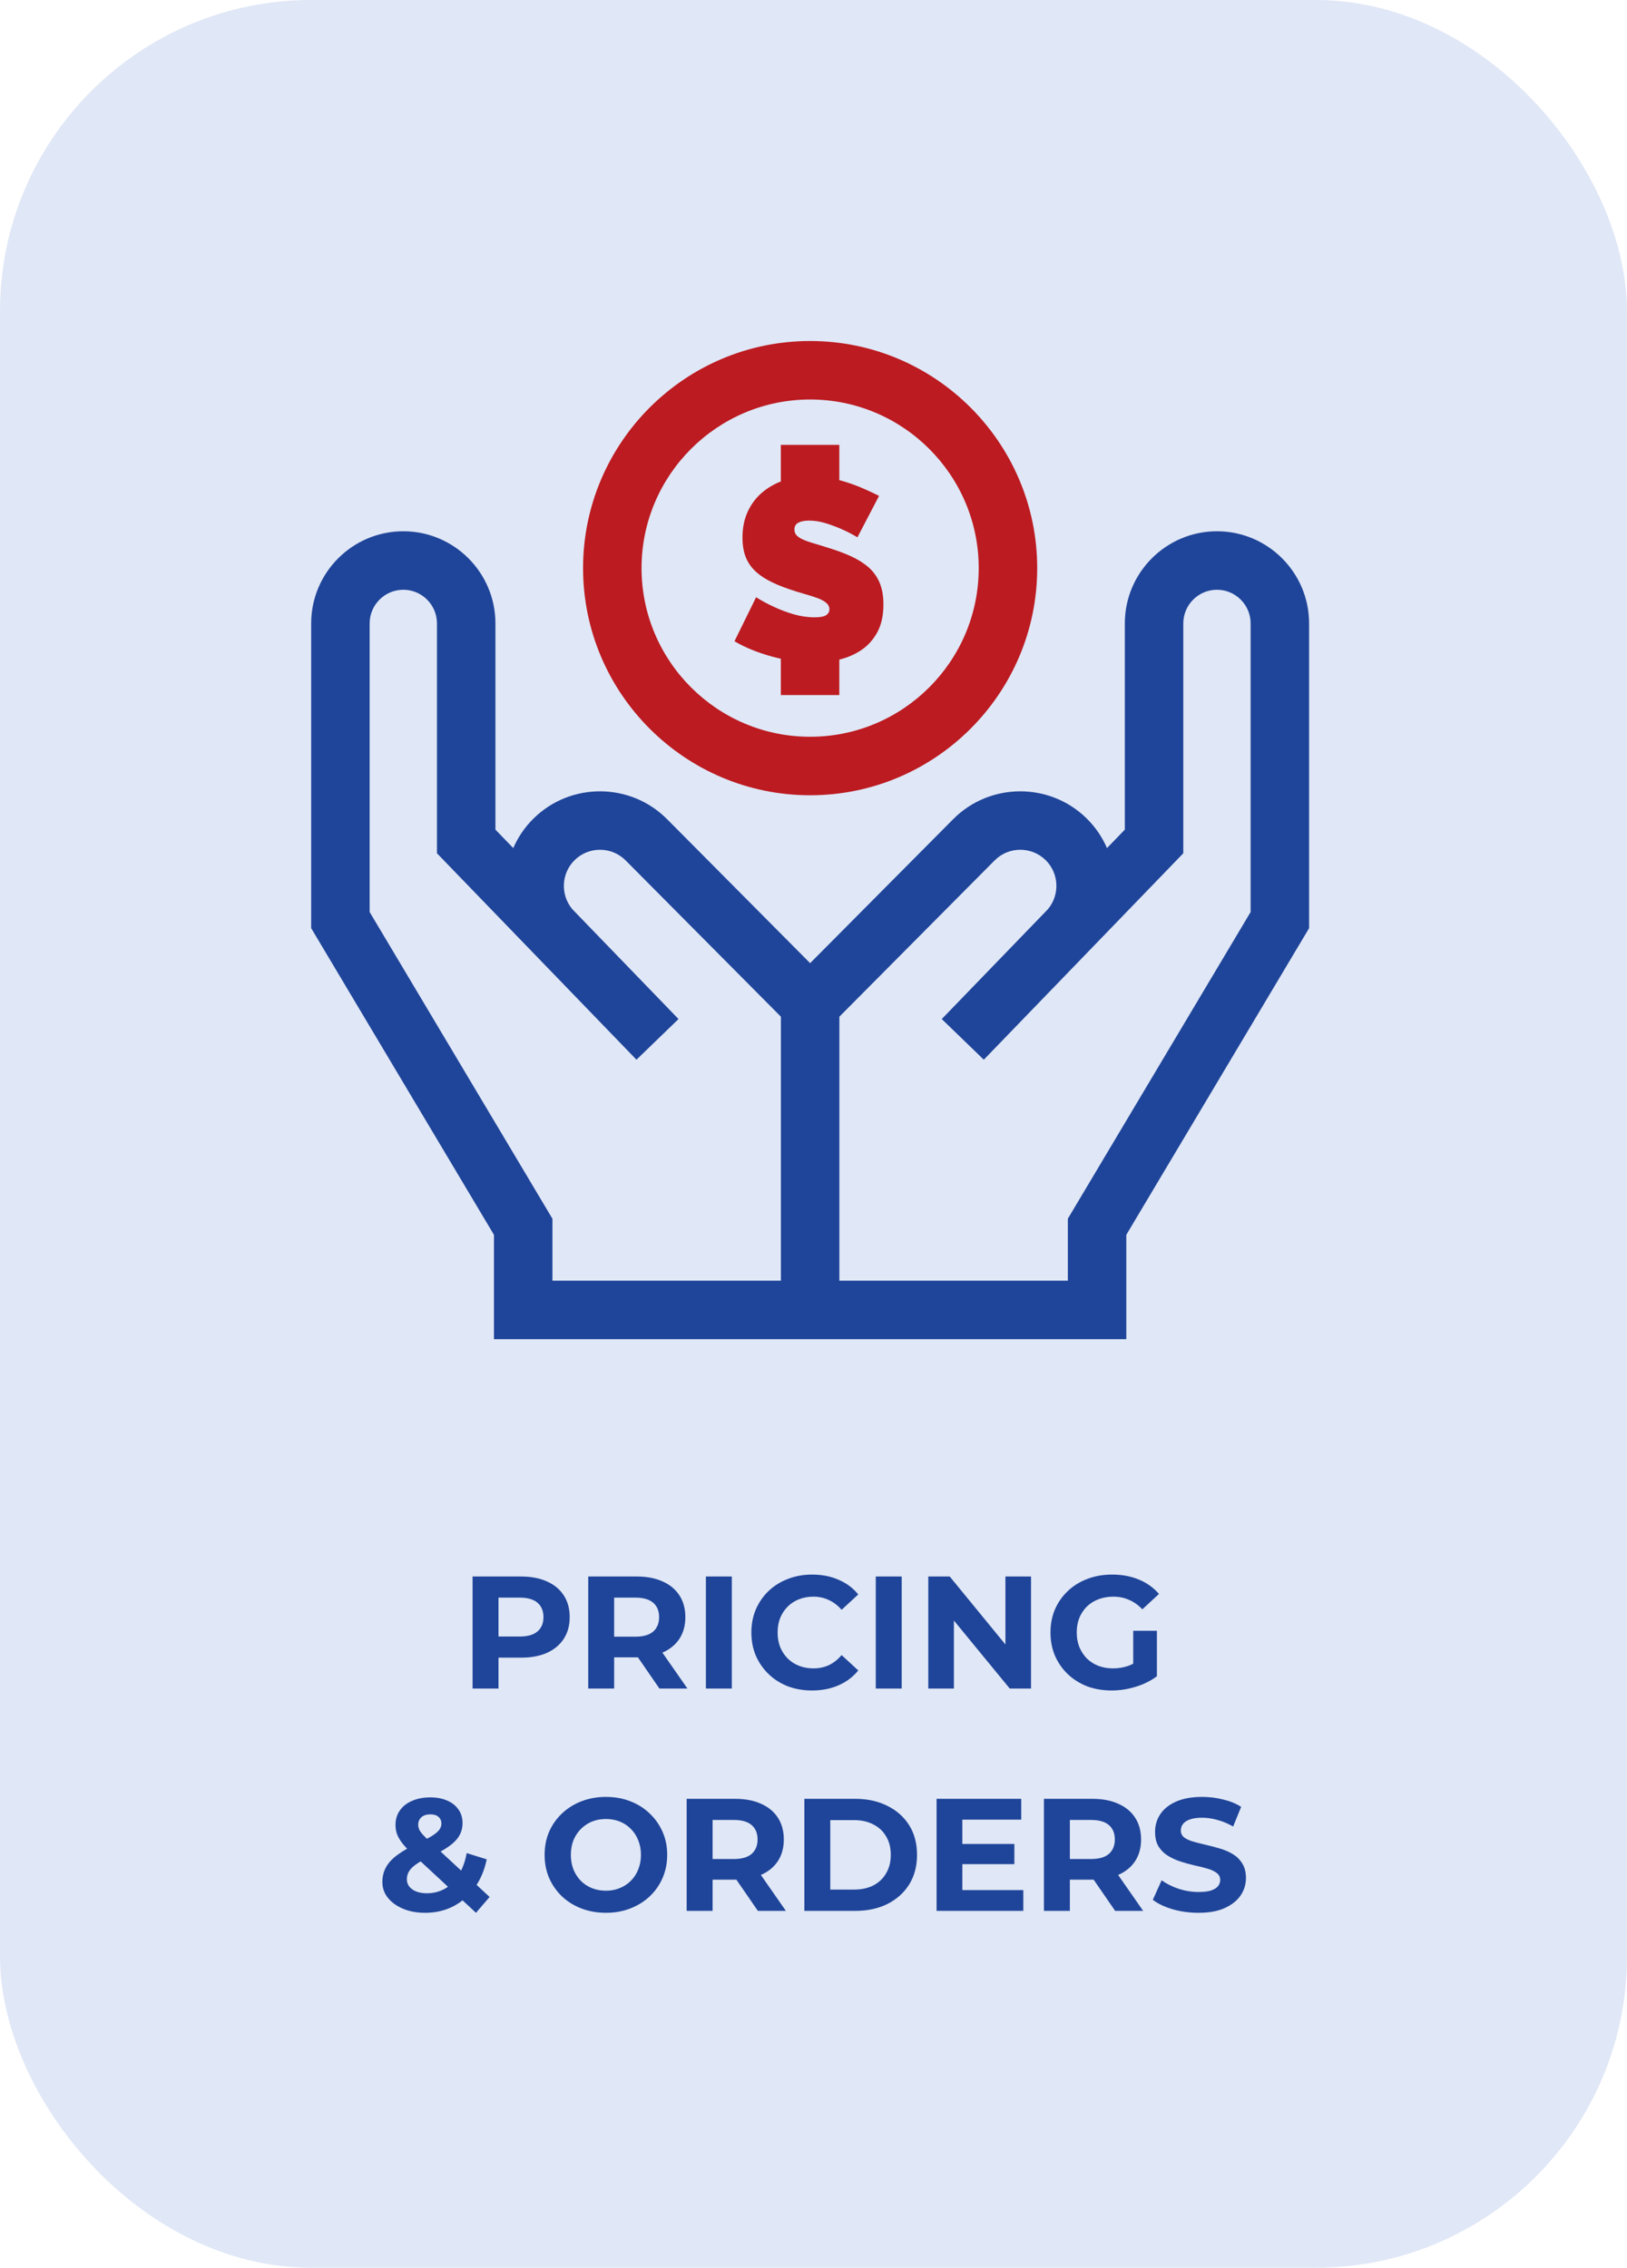
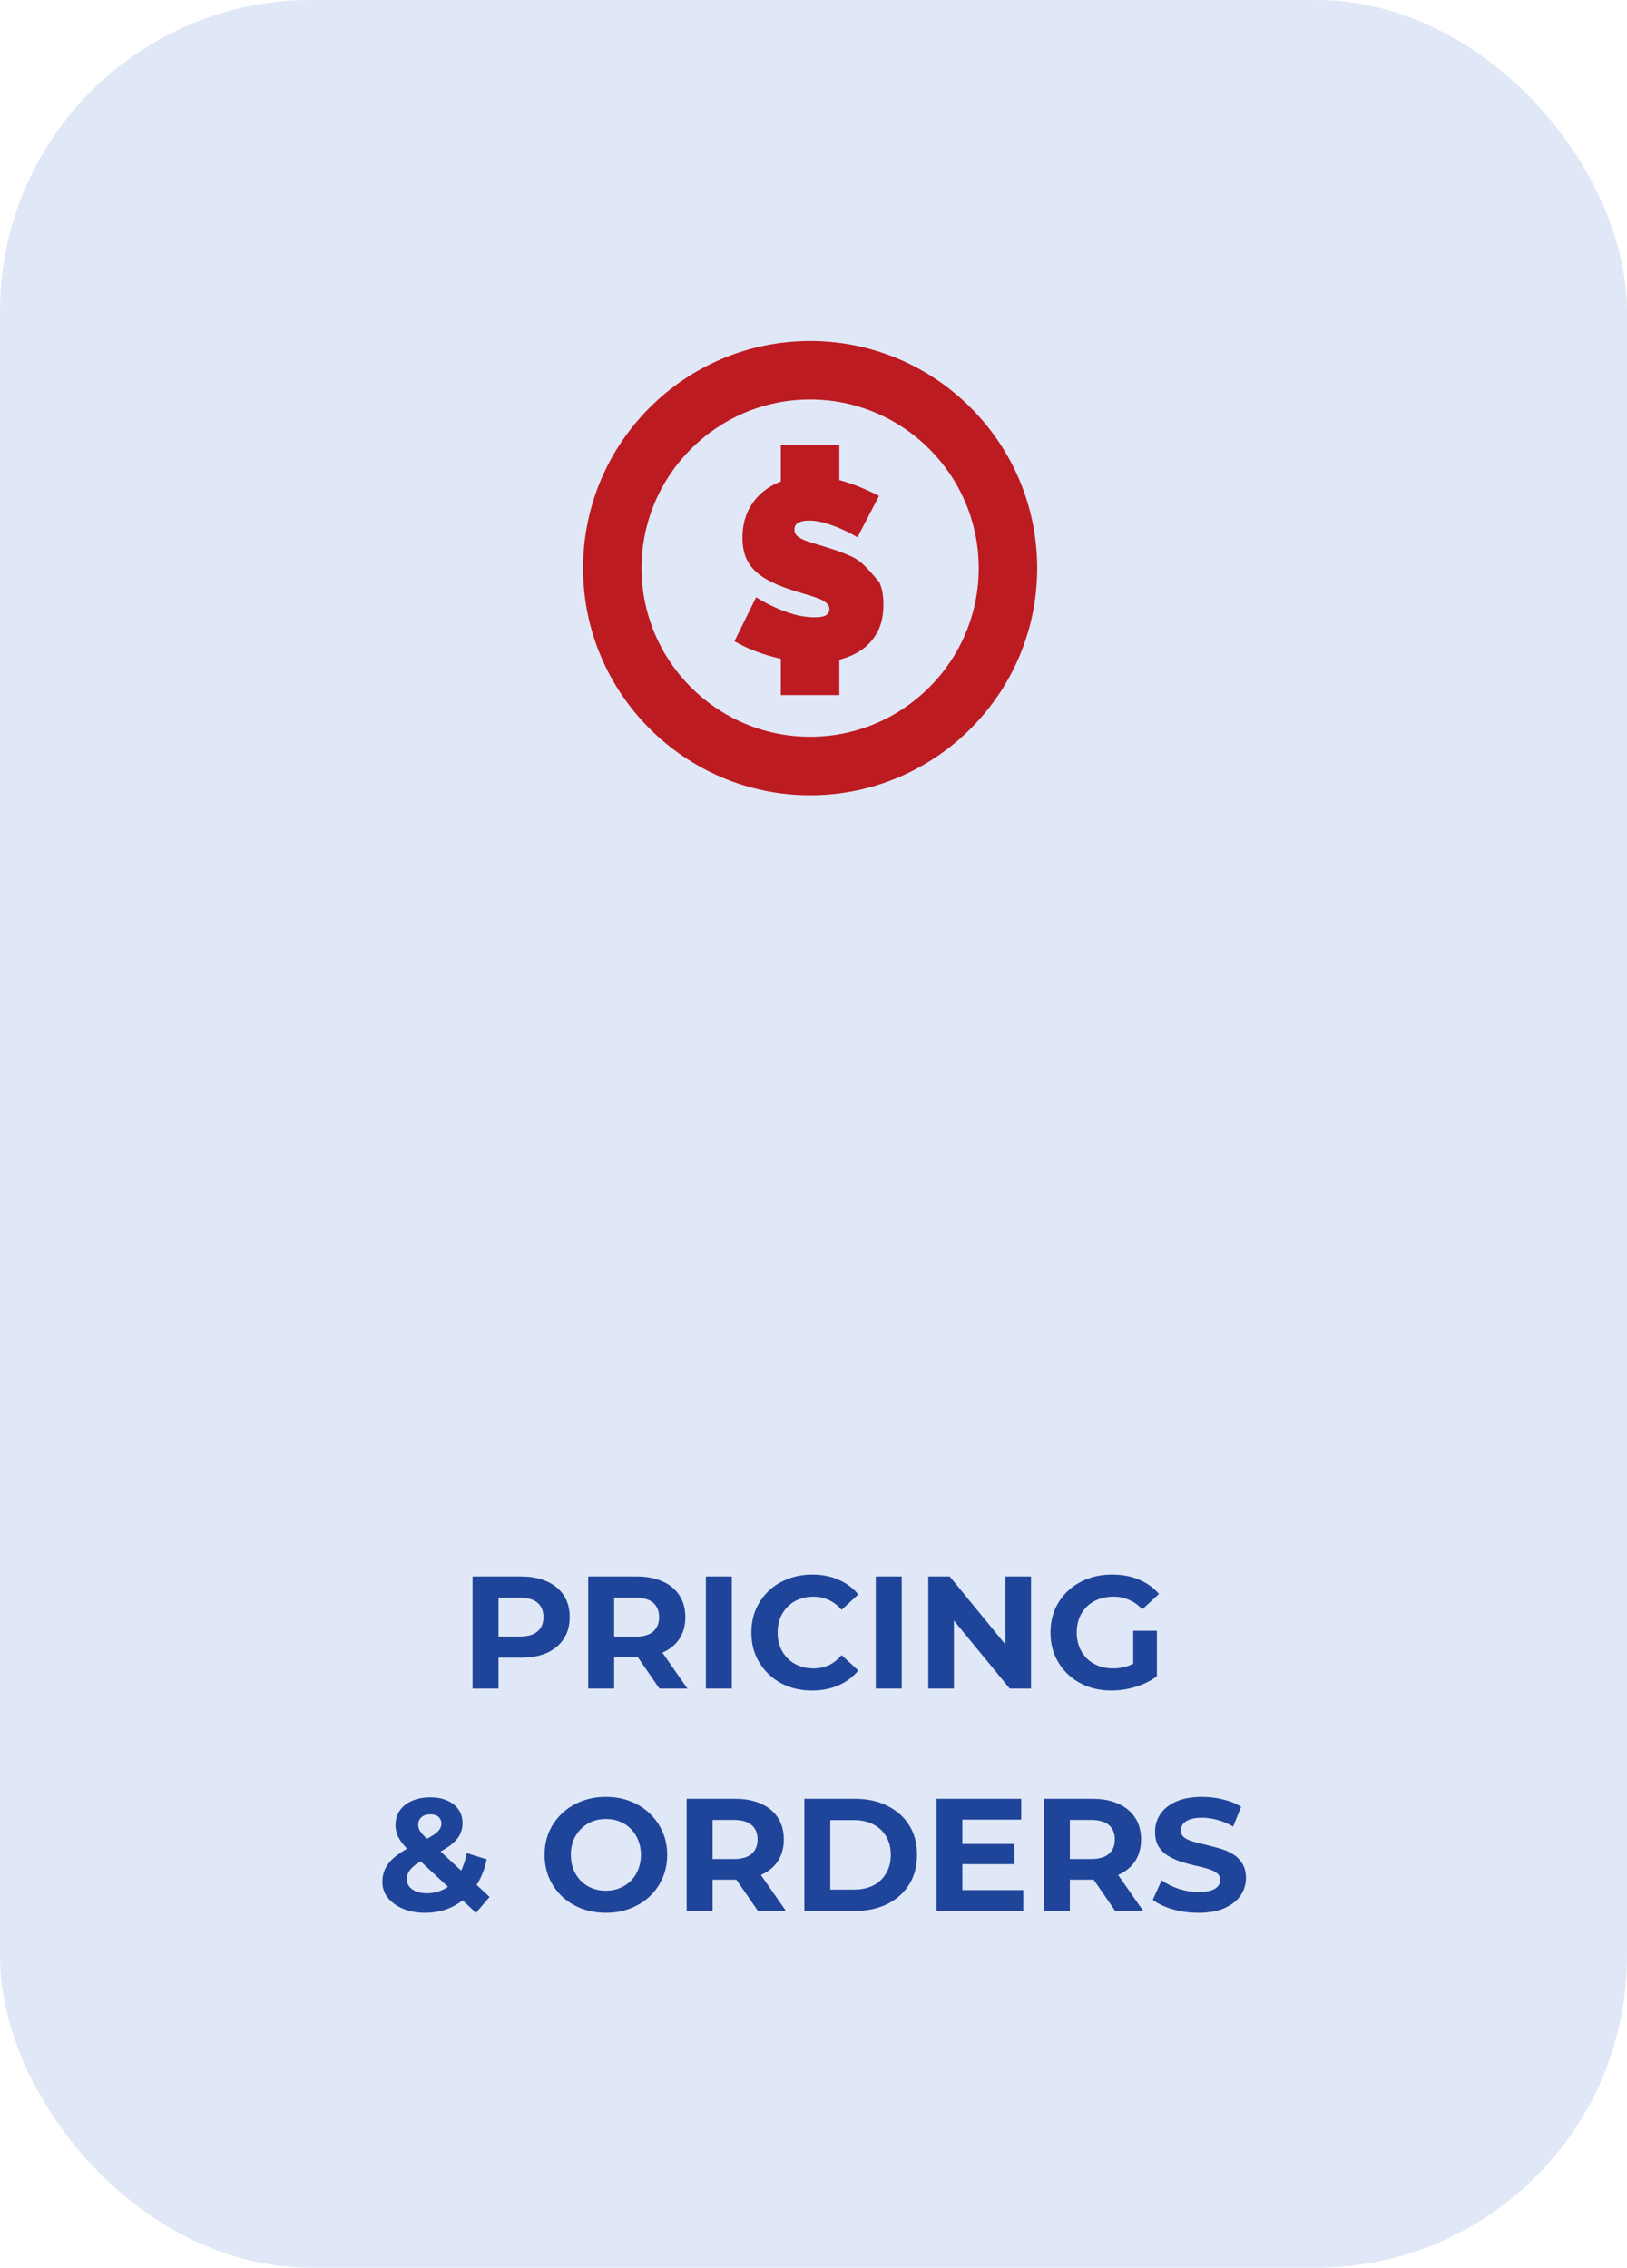
<svg xmlns="http://www.w3.org/2000/svg" width="183" height="255" viewBox="0 0 183 255" fill="none">
  <rect width="183" height="255" rx="35" fill="#E0E7F6" />
  <g clip-path="url(#clip0_368_996)">
    <path d="M91.122 89.424C105.204 89.424 116.661 77.967 116.661 63.885C116.661 49.802 105.204 38.345 91.122 38.345C77.039 38.345 65.582 49.802 65.582 63.885C65.582 77.967 77.039 89.424 91.122 89.424ZM91.122 44.922C101.578 44.922 110.084 53.428 110.084 63.885C110.084 74.341 101.578 82.847 91.122 82.847C80.665 82.847 72.159 74.341 72.159 63.885C72.159 53.428 80.665 44.922 91.122 44.922Z" fill="#BC1B21" />
-     <path d="M92.927 69.17C92.686 69.334 92.257 69.416 91.641 69.416C90.83 69.416 90.034 69.299 89.253 69.069C88.473 68.837 87.774 68.576 87.155 68.286C86.423 67.96 85.719 67.583 85.044 67.16L82.613 72.105C83.232 72.472 83.902 72.801 84.626 73.089C85.347 73.379 86.101 73.629 86.881 73.842C87.195 73.927 87.511 74.004 87.826 74.074V78.156H94.403V74.168C95.326 73.947 96.155 73.588 96.891 73.089C97.632 72.588 98.23 71.917 98.684 71.079C99.138 70.239 99.364 69.203 99.364 67.968C99.364 67.004 99.219 66.186 98.93 65.509C98.641 64.836 98.226 64.261 97.687 63.788C97.145 63.317 96.495 62.907 95.733 62.558C94.97 62.212 94.118 61.894 93.173 61.605C92.574 61.411 92.04 61.247 91.568 61.113C91.094 60.977 90.695 60.838 90.367 60.693C90.038 60.548 89.789 60.39 89.615 60.215C89.442 60.041 89.354 59.82 89.354 59.55C89.354 59.184 89.503 58.924 89.803 58.77C90.102 58.614 90.501 58.537 91.003 58.537C91.621 58.537 92.252 58.639 92.899 58.842C93.544 59.044 94.127 59.261 94.648 59.493C95.267 59.763 95.863 60.072 96.442 60.419L98.873 55.76C98.41 55.53 97.889 55.282 97.31 55.023C96.731 54.763 96.111 54.521 95.444 54.3C95.105 54.186 94.755 54.083 94.403 53.989V50.025H87.826V54.142C87.088 54.427 86.421 54.813 85.825 55.297C85.112 55.876 84.547 56.599 84.132 57.468C83.718 58.336 83.51 59.338 83.51 60.475C83.51 61.227 83.613 61.894 83.815 62.472C84.016 63.051 84.329 63.567 84.755 64.021C85.178 64.475 85.719 64.878 86.375 65.235C87.03 65.592 87.81 65.925 88.718 66.233C89.335 66.445 89.918 66.629 90.468 66.782C91.018 66.938 91.505 67.091 91.93 67.245C92.353 67.401 92.686 67.579 92.927 67.78C93.169 67.984 93.289 68.23 93.289 68.519C93.289 68.789 93.169 69.005 92.927 69.17Z" fill="#BC1B21" />
-     <path d="M136.88 59.739C131.167 59.739 126.517 64.389 126.517 70.102V93.289L124.511 95.365C123.985 94.149 123.222 93.013 122.223 92.031C118.062 87.933 111.328 87.971 107.21 92.114L91.121 108.304L75.032 92.114C70.915 87.971 64.181 87.933 60.02 92.031C59.02 93.013 58.257 94.149 57.732 95.365L55.725 93.289V70.102C55.725 64.389 51.075 59.739 45.363 59.739C39.647 59.739 35 64.389 35 70.102V104.369L55.559 138.852V150.588H126.683V138.852L147.243 104.369V70.102C147.243 64.389 142.595 59.739 136.88 59.739ZM87.833 144.011H62.136V137.042L41.577 102.555V70.102C41.577 68.015 43.276 66.316 45.363 66.316C47.45 66.316 49.148 68.015 49.148 70.102V95.949L71.588 119.16L76.317 114.587L64.383 102.246C63.021 100.64 63.111 98.213 64.633 96.718C66.222 95.152 68.796 95.168 70.367 96.748L87.833 114.323V144.011ZM140.666 102.555L120.107 137.042V144.011H94.41V114.323L111.876 96.748C113.447 95.168 116.02 95.152 117.61 96.718C119.131 98.213 119.221 100.642 117.858 102.246L105.926 114.587L110.654 119.16L133.094 95.949V70.102C133.094 68.015 134.793 66.316 136.88 66.316C138.967 66.316 140.666 68.015 140.666 70.102V102.555Z" fill="#1F459A" />
+     <path d="M92.927 69.17C92.686 69.334 92.257 69.416 91.641 69.416C90.83 69.416 90.034 69.299 89.253 69.069C88.473 68.837 87.774 68.576 87.155 68.286C86.423 67.96 85.719 67.583 85.044 67.16L82.613 72.105C83.232 72.472 83.902 72.801 84.626 73.089C85.347 73.379 86.101 73.629 86.881 73.842C87.195 73.927 87.511 74.004 87.826 74.074V78.156H94.403V74.168C95.326 73.947 96.155 73.588 96.891 73.089C97.632 72.588 98.23 71.917 98.684 71.079C99.138 70.239 99.364 69.203 99.364 67.968C99.364 67.004 99.219 66.186 98.93 65.509C97.145 63.317 96.495 62.907 95.733 62.558C94.97 62.212 94.118 61.894 93.173 61.605C92.574 61.411 92.04 61.247 91.568 61.113C91.094 60.977 90.695 60.838 90.367 60.693C90.038 60.548 89.789 60.39 89.615 60.215C89.442 60.041 89.354 59.82 89.354 59.55C89.354 59.184 89.503 58.924 89.803 58.77C90.102 58.614 90.501 58.537 91.003 58.537C91.621 58.537 92.252 58.639 92.899 58.842C93.544 59.044 94.127 59.261 94.648 59.493C95.267 59.763 95.863 60.072 96.442 60.419L98.873 55.76C98.41 55.53 97.889 55.282 97.31 55.023C96.731 54.763 96.111 54.521 95.444 54.3C95.105 54.186 94.755 54.083 94.403 53.989V50.025H87.826V54.142C87.088 54.427 86.421 54.813 85.825 55.297C85.112 55.876 84.547 56.599 84.132 57.468C83.718 58.336 83.51 59.338 83.51 60.475C83.51 61.227 83.613 61.894 83.815 62.472C84.016 63.051 84.329 63.567 84.755 64.021C85.178 64.475 85.719 64.878 86.375 65.235C87.03 65.592 87.81 65.925 88.718 66.233C89.335 66.445 89.918 66.629 90.468 66.782C91.018 66.938 91.505 67.091 91.93 67.245C92.353 67.401 92.686 67.579 92.927 67.78C93.169 67.984 93.289 68.23 93.289 68.519C93.289 68.789 93.169 69.005 92.927 69.17Z" fill="#BC1B21" />
  </g>
  <path d="M53.153 189.872V177.272H58.607C59.735 177.272 60.707 177.458 61.523 177.83C62.339 178.19 62.969 178.712 63.413 179.396C63.857 180.08 64.079 180.896 64.079 181.844C64.079 182.78 63.857 183.59 63.413 184.274C62.969 184.958 62.339 185.486 61.523 185.858C60.707 186.218 59.735 186.398 58.607 186.398H54.773L56.069 185.084V189.872H53.153ZM56.069 185.408L54.773 184.022H58.445C59.345 184.022 60.017 183.83 60.461 183.446C60.905 183.062 61.127 182.528 61.127 181.844C61.127 181.148 60.905 180.608 60.461 180.224C60.017 179.84 59.345 179.648 58.445 179.648H54.773L56.069 178.262V185.408ZM66.161 189.872V177.272H71.615C72.743 177.272 73.715 177.458 74.531 177.83C75.347 178.19 75.977 178.712 76.421 179.396C76.865 180.08 77.087 180.896 77.087 181.844C77.087 182.78 76.865 183.59 76.421 184.274C75.977 184.946 75.347 185.462 74.531 185.822C73.715 186.182 72.743 186.362 71.615 186.362H67.781L69.077 185.084V189.872H66.161ZM74.171 189.872L71.021 185.3H74.135L77.321 189.872H74.171ZM69.077 185.408L67.781 184.04H71.453C72.353 184.04 73.025 183.848 73.469 183.464C73.913 183.068 74.135 182.528 74.135 181.844C74.135 181.148 73.913 180.608 73.469 180.224C73.025 179.84 72.353 179.648 71.453 179.648H67.781L69.077 178.262V185.408ZM79.397 189.872V177.272H82.313V189.872H79.397ZM91.334 190.088C90.362 190.088 89.456 189.932 88.616 189.62C87.788 189.296 87.068 188.84 86.456 188.252C85.844 187.664 85.364 186.974 85.016 186.182C84.68 185.39 84.512 184.52 84.512 183.572C84.512 182.624 84.68 181.754 85.016 180.962C85.364 180.17 85.844 179.48 86.456 178.892C87.08 178.304 87.806 177.854 88.634 177.542C89.462 177.218 90.368 177.056 91.352 177.056C92.444 177.056 93.428 177.248 94.304 177.632C95.192 178.004 95.936 178.556 96.536 179.288L94.664 181.016C94.232 180.524 93.752 180.158 93.224 179.918C92.696 179.666 92.12 179.54 91.496 179.54C90.908 179.54 90.368 179.636 89.876 179.828C89.384 180.02 88.958 180.296 88.598 180.656C88.238 181.016 87.956 181.442 87.752 181.934C87.56 182.426 87.464 182.972 87.464 183.572C87.464 184.172 87.56 184.718 87.752 185.21C87.956 185.702 88.238 186.128 88.598 186.488C88.958 186.848 89.384 187.124 89.876 187.316C90.368 187.508 90.908 187.604 91.496 187.604C92.12 187.604 92.696 187.484 93.224 187.244C93.752 186.992 94.232 186.614 94.664 186.11L96.536 187.838C95.936 188.57 95.192 189.128 94.304 189.512C93.428 189.896 92.438 190.088 91.334 190.088ZM98.505 189.872V177.272H101.421V189.872H98.505ZM104.411 189.872V177.272H106.823L114.257 186.344H113.087V177.272H115.967V189.872H113.573L106.121 180.8H107.291V189.872H104.411ZM125.032 190.088C124.036 190.088 123.118 189.932 122.278 189.62C121.45 189.296 120.724 188.84 120.1 188.252C119.488 187.664 119.008 186.974 118.66 186.182C118.324 185.39 118.156 184.52 118.156 183.572C118.156 182.624 118.324 181.754 118.66 180.962C119.008 180.17 119.494 179.48 120.118 178.892C120.742 178.304 121.474 177.854 122.314 177.542C123.154 177.218 124.078 177.056 125.086 177.056C126.202 177.056 127.204 177.242 128.092 177.614C128.992 177.986 129.748 178.526 130.36 179.234L128.488 180.962C128.032 180.482 127.534 180.128 126.994 179.9C126.454 179.66 125.866 179.54 125.23 179.54C124.618 179.54 124.06 179.636 123.556 179.828C123.052 180.02 122.614 180.296 122.242 180.656C121.882 181.016 121.6 181.442 121.396 181.934C121.204 182.426 121.108 182.972 121.108 183.572C121.108 184.16 121.204 184.7 121.396 185.192C121.6 185.684 121.882 186.116 122.242 186.488C122.614 186.848 123.046 187.124 123.538 187.316C124.042 187.508 124.594 187.604 125.194 187.604C125.77 187.604 126.328 187.514 126.868 187.334C127.42 187.142 127.954 186.824 128.47 186.38L130.126 188.486C129.442 189.002 128.644 189.398 127.732 189.674C126.832 189.95 125.932 190.088 125.032 190.088ZM127.462 188.108V183.374H130.126V188.486L127.462 188.108ZM47.814 215.088C46.89 215.088 46.068 214.938 45.348 214.638C44.628 214.338 44.058 213.93 43.638 213.414C43.218 212.898 43.008 212.304 43.008 211.632C43.008 211.008 43.146 210.45 43.422 209.958C43.698 209.454 44.136 208.986 44.736 208.554C45.336 208.11 46.098 207.678 47.022 207.258C47.694 206.946 48.222 206.67 48.606 206.43C48.99 206.19 49.26 205.962 49.416 205.746C49.572 205.518 49.65 205.29 49.65 205.062C49.65 204.75 49.542 204.498 49.326 204.306C49.122 204.114 48.816 204.018 48.408 204.018C47.976 204.018 47.64 204.126 47.4 204.342C47.16 204.558 47.04 204.834 47.04 205.17C47.04 205.35 47.076 205.53 47.148 205.71C47.22 205.878 47.358 206.076 47.562 206.304C47.766 206.52 48.054 206.802 48.426 207.15L55.068 213.306L53.538 215.088L46.212 208.284C45.792 207.9 45.456 207.54 45.204 207.204C44.952 206.868 44.766 206.538 44.646 206.214C44.538 205.89 44.484 205.554 44.484 205.206C44.484 204.594 44.646 204.054 44.97 203.586C45.294 203.118 45.75 202.758 46.338 202.506C46.926 202.242 47.616 202.11 48.408 202.11C49.14 202.11 49.77 202.23 50.298 202.47C50.838 202.698 51.258 203.028 51.558 203.46C51.87 203.892 52.026 204.408 52.026 205.008C52.026 205.536 51.894 206.022 51.63 206.466C51.366 206.898 50.952 207.306 50.388 207.69C49.836 208.074 49.11 208.464 48.21 208.86C47.598 209.136 47.112 209.406 46.752 209.67C46.404 209.922 46.152 210.18 45.996 210.444C45.84 210.708 45.762 211.002 45.762 211.326C45.762 211.626 45.852 211.896 46.032 212.136C46.224 212.376 46.488 212.562 46.824 212.694C47.16 212.826 47.556 212.892 48.012 212.892C48.744 212.892 49.416 212.724 50.028 212.388C50.64 212.04 51.156 211.53 51.576 210.858C52.008 210.174 52.314 209.346 52.494 208.374L54.744 209.076C54.492 210.3 54.042 211.362 53.394 212.262C52.746 213.162 51.948 213.858 51 214.35C50.052 214.842 48.99 215.088 47.814 215.088ZM68.168 215.088C67.172 215.088 66.248 214.926 65.396 214.602C64.556 214.278 63.824 213.822 63.2 213.234C62.588 212.646 62.108 211.956 61.76 211.164C61.424 210.372 61.256 209.508 61.256 208.572C61.256 207.636 61.424 206.772 61.76 205.98C62.108 205.188 62.594 204.498 63.218 203.91C63.842 203.322 64.574 202.866 65.414 202.542C66.254 202.218 67.166 202.056 68.15 202.056C69.146 202.056 70.058 202.218 70.886 202.542C71.726 202.866 72.452 203.322 73.064 203.91C73.688 204.498 74.174 205.188 74.522 205.98C74.87 206.76 75.044 207.624 75.044 208.572C75.044 209.508 74.87 210.378 74.522 211.182C74.174 211.974 73.688 212.664 73.064 213.252C72.452 213.828 71.726 214.278 70.886 214.602C70.058 214.926 69.152 215.088 68.168 215.088ZM68.15 212.604C68.714 212.604 69.23 212.508 69.698 212.316C70.178 212.124 70.598 211.848 70.958 211.488C71.318 211.128 71.594 210.702 71.786 210.21C71.99 209.718 72.092 209.172 72.092 208.572C72.092 207.972 71.99 207.426 71.786 206.934C71.594 206.442 71.318 206.016 70.958 205.656C70.61 205.296 70.196 205.02 69.716 204.828C69.236 204.636 68.714 204.54 68.15 204.54C67.586 204.54 67.064 204.636 66.584 204.828C66.116 205.02 65.702 205.296 65.342 205.656C64.982 206.016 64.7 206.442 64.496 206.934C64.304 207.426 64.208 207.972 64.208 208.572C64.208 209.16 64.304 209.706 64.496 210.21C64.7 210.702 64.976 211.128 65.324 211.488C65.684 211.848 66.104 212.124 66.584 212.316C67.064 212.508 67.586 212.604 68.15 212.604ZM77.235 214.872V202.272H82.689C83.817 202.272 84.789 202.458 85.605 202.83C86.421 203.19 87.051 203.712 87.495 204.396C87.939 205.08 88.161 205.896 88.161 206.844C88.161 207.78 87.939 208.59 87.495 209.274C87.051 209.946 86.421 210.462 85.605 210.822C84.789 211.182 83.817 211.362 82.689 211.362H78.855L80.151 210.084V214.872H77.235ZM85.245 214.872L82.095 210.3H85.209L88.395 214.872H85.245ZM80.151 210.408L78.855 209.04H82.527C83.427 209.04 84.099 208.848 84.543 208.464C84.987 208.068 85.209 207.528 85.209 206.844C85.209 206.148 84.987 205.608 84.543 205.224C84.099 204.84 83.427 204.648 82.527 204.648H78.855L80.151 203.262V210.408ZM90.472 214.872V202.272H96.195C97.564 202.272 98.769 202.536 99.814 203.064C100.858 203.58 101.674 204.306 102.262 205.242C102.85 206.178 103.144 207.288 103.144 208.572C103.144 209.844 102.85 210.954 102.262 211.902C101.674 212.838 100.858 213.57 99.814 214.098C98.769 214.614 97.564 214.872 96.195 214.872H90.472ZM93.388 212.478H96.052C96.891 212.478 97.618 212.322 98.23 212.01C98.853 211.686 99.334 211.23 99.669 210.642C100.018 210.054 100.192 209.364 100.192 208.572C100.192 207.768 100.018 207.078 99.669 206.502C99.334 205.914 98.853 205.464 98.23 205.152C97.618 204.828 96.891 204.666 96.052 204.666H93.388V212.478ZM108.025 207.348H114.091V209.616H108.025V207.348ZM108.241 212.532H115.099V214.872H105.343V202.272H114.865V204.612H108.241V212.532ZM117.419 214.872V202.272H122.873C124.001 202.272 124.973 202.458 125.789 202.83C126.605 203.19 127.235 203.712 127.679 204.396C128.123 205.08 128.345 205.896 128.345 206.844C128.345 207.78 128.123 208.59 127.679 209.274C127.235 209.946 126.605 210.462 125.789 210.822C124.973 211.182 124.001 211.362 122.873 211.362H119.039L120.335 210.084V214.872H117.419ZM125.429 214.872L122.279 210.3H125.393L128.579 214.872H125.429ZM120.335 210.408L119.039 209.04H122.711C123.611 209.04 124.283 208.848 124.727 208.464C125.171 208.068 125.393 207.528 125.393 206.844C125.393 206.148 125.171 205.608 124.727 205.224C124.283 204.84 123.611 204.648 122.711 204.648H119.039L120.335 203.262V210.408ZM134.795 215.088C133.787 215.088 132.821 214.956 131.897 214.692C130.973 214.416 130.229 214.062 129.665 213.63L130.655 211.434C131.195 211.818 131.831 212.136 132.563 212.388C133.307 212.628 134.057 212.748 134.813 212.748C135.389 212.748 135.851 212.694 136.199 212.586C136.559 212.466 136.823 212.304 136.991 212.1C137.159 211.896 137.243 211.662 137.243 211.398C137.243 211.062 137.111 210.798 136.847 210.606C136.583 210.402 136.235 210.24 135.803 210.12C135.371 209.988 134.891 209.868 134.363 209.76C133.847 209.64 133.325 209.496 132.797 209.328C132.281 209.16 131.807 208.944 131.375 208.68C130.943 208.416 130.589 208.068 130.313 207.636C130.049 207.204 129.917 206.652 129.917 205.98C129.917 205.26 130.109 204.606 130.493 204.018C130.889 203.418 131.477 202.944 132.257 202.596C133.049 202.236 134.039 202.056 135.227 202.056C136.019 202.056 136.799 202.152 137.567 202.344C138.335 202.524 139.013 202.8 139.601 203.172L138.701 205.386C138.113 205.05 137.525 204.804 136.937 204.648C136.349 204.48 135.773 204.396 135.209 204.396C134.645 204.396 134.183 204.462 133.823 204.594C133.463 204.726 133.205 204.9 133.049 205.116C132.893 205.32 132.815 205.56 132.815 205.836C132.815 206.16 132.947 206.424 133.211 206.628C133.475 206.82 133.823 206.976 134.255 207.096C134.687 207.216 135.161 207.336 135.677 207.456C136.205 207.576 136.727 207.714 137.243 207.87C137.771 208.026 138.251 208.236 138.683 208.5C139.115 208.764 139.463 209.112 139.727 209.544C140.003 209.976 140.141 210.522 140.141 211.182C140.141 211.89 139.943 212.538 139.547 213.126C139.151 213.714 138.557 214.188 137.765 214.548C136.985 214.908 135.995 215.088 134.795 215.088Z" fill="#1F459A" />
  <defs>
    <clipPath id="clip0_368_996">
      <rect width="112.243" height="112.243" fill="white" transform="translate(35 38.345)" />
    </clipPath>
  </defs>
</svg>